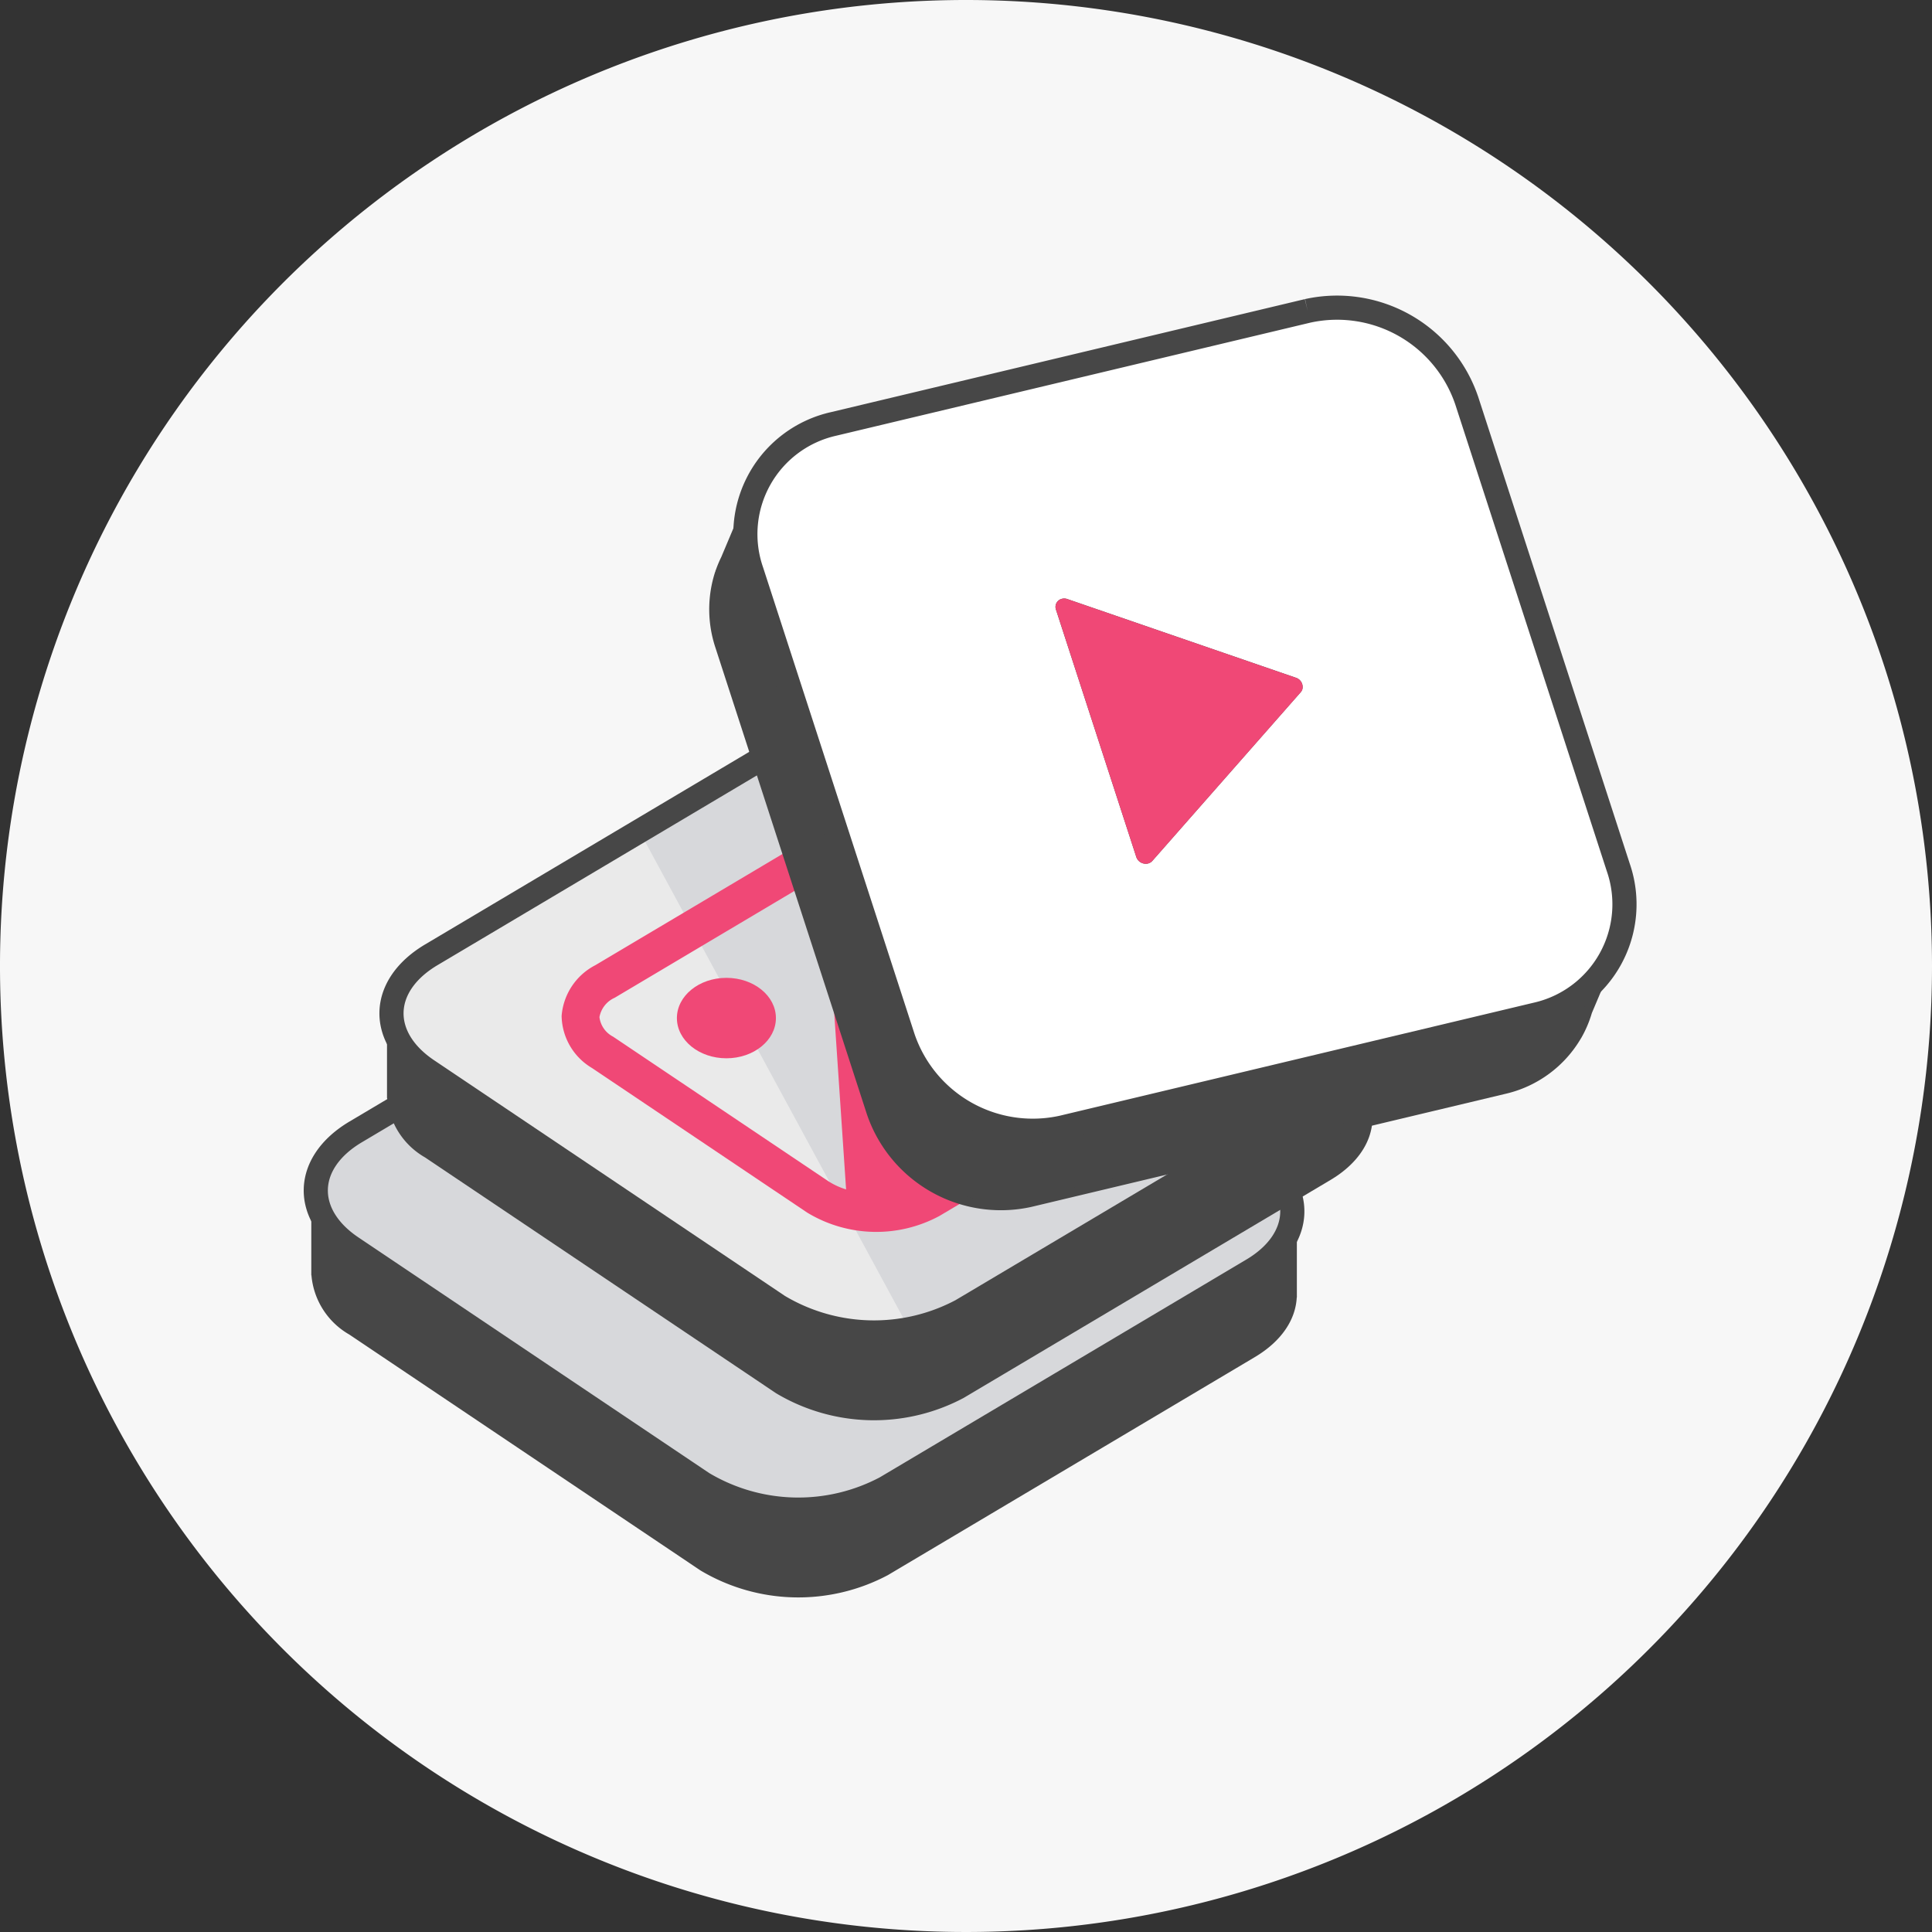
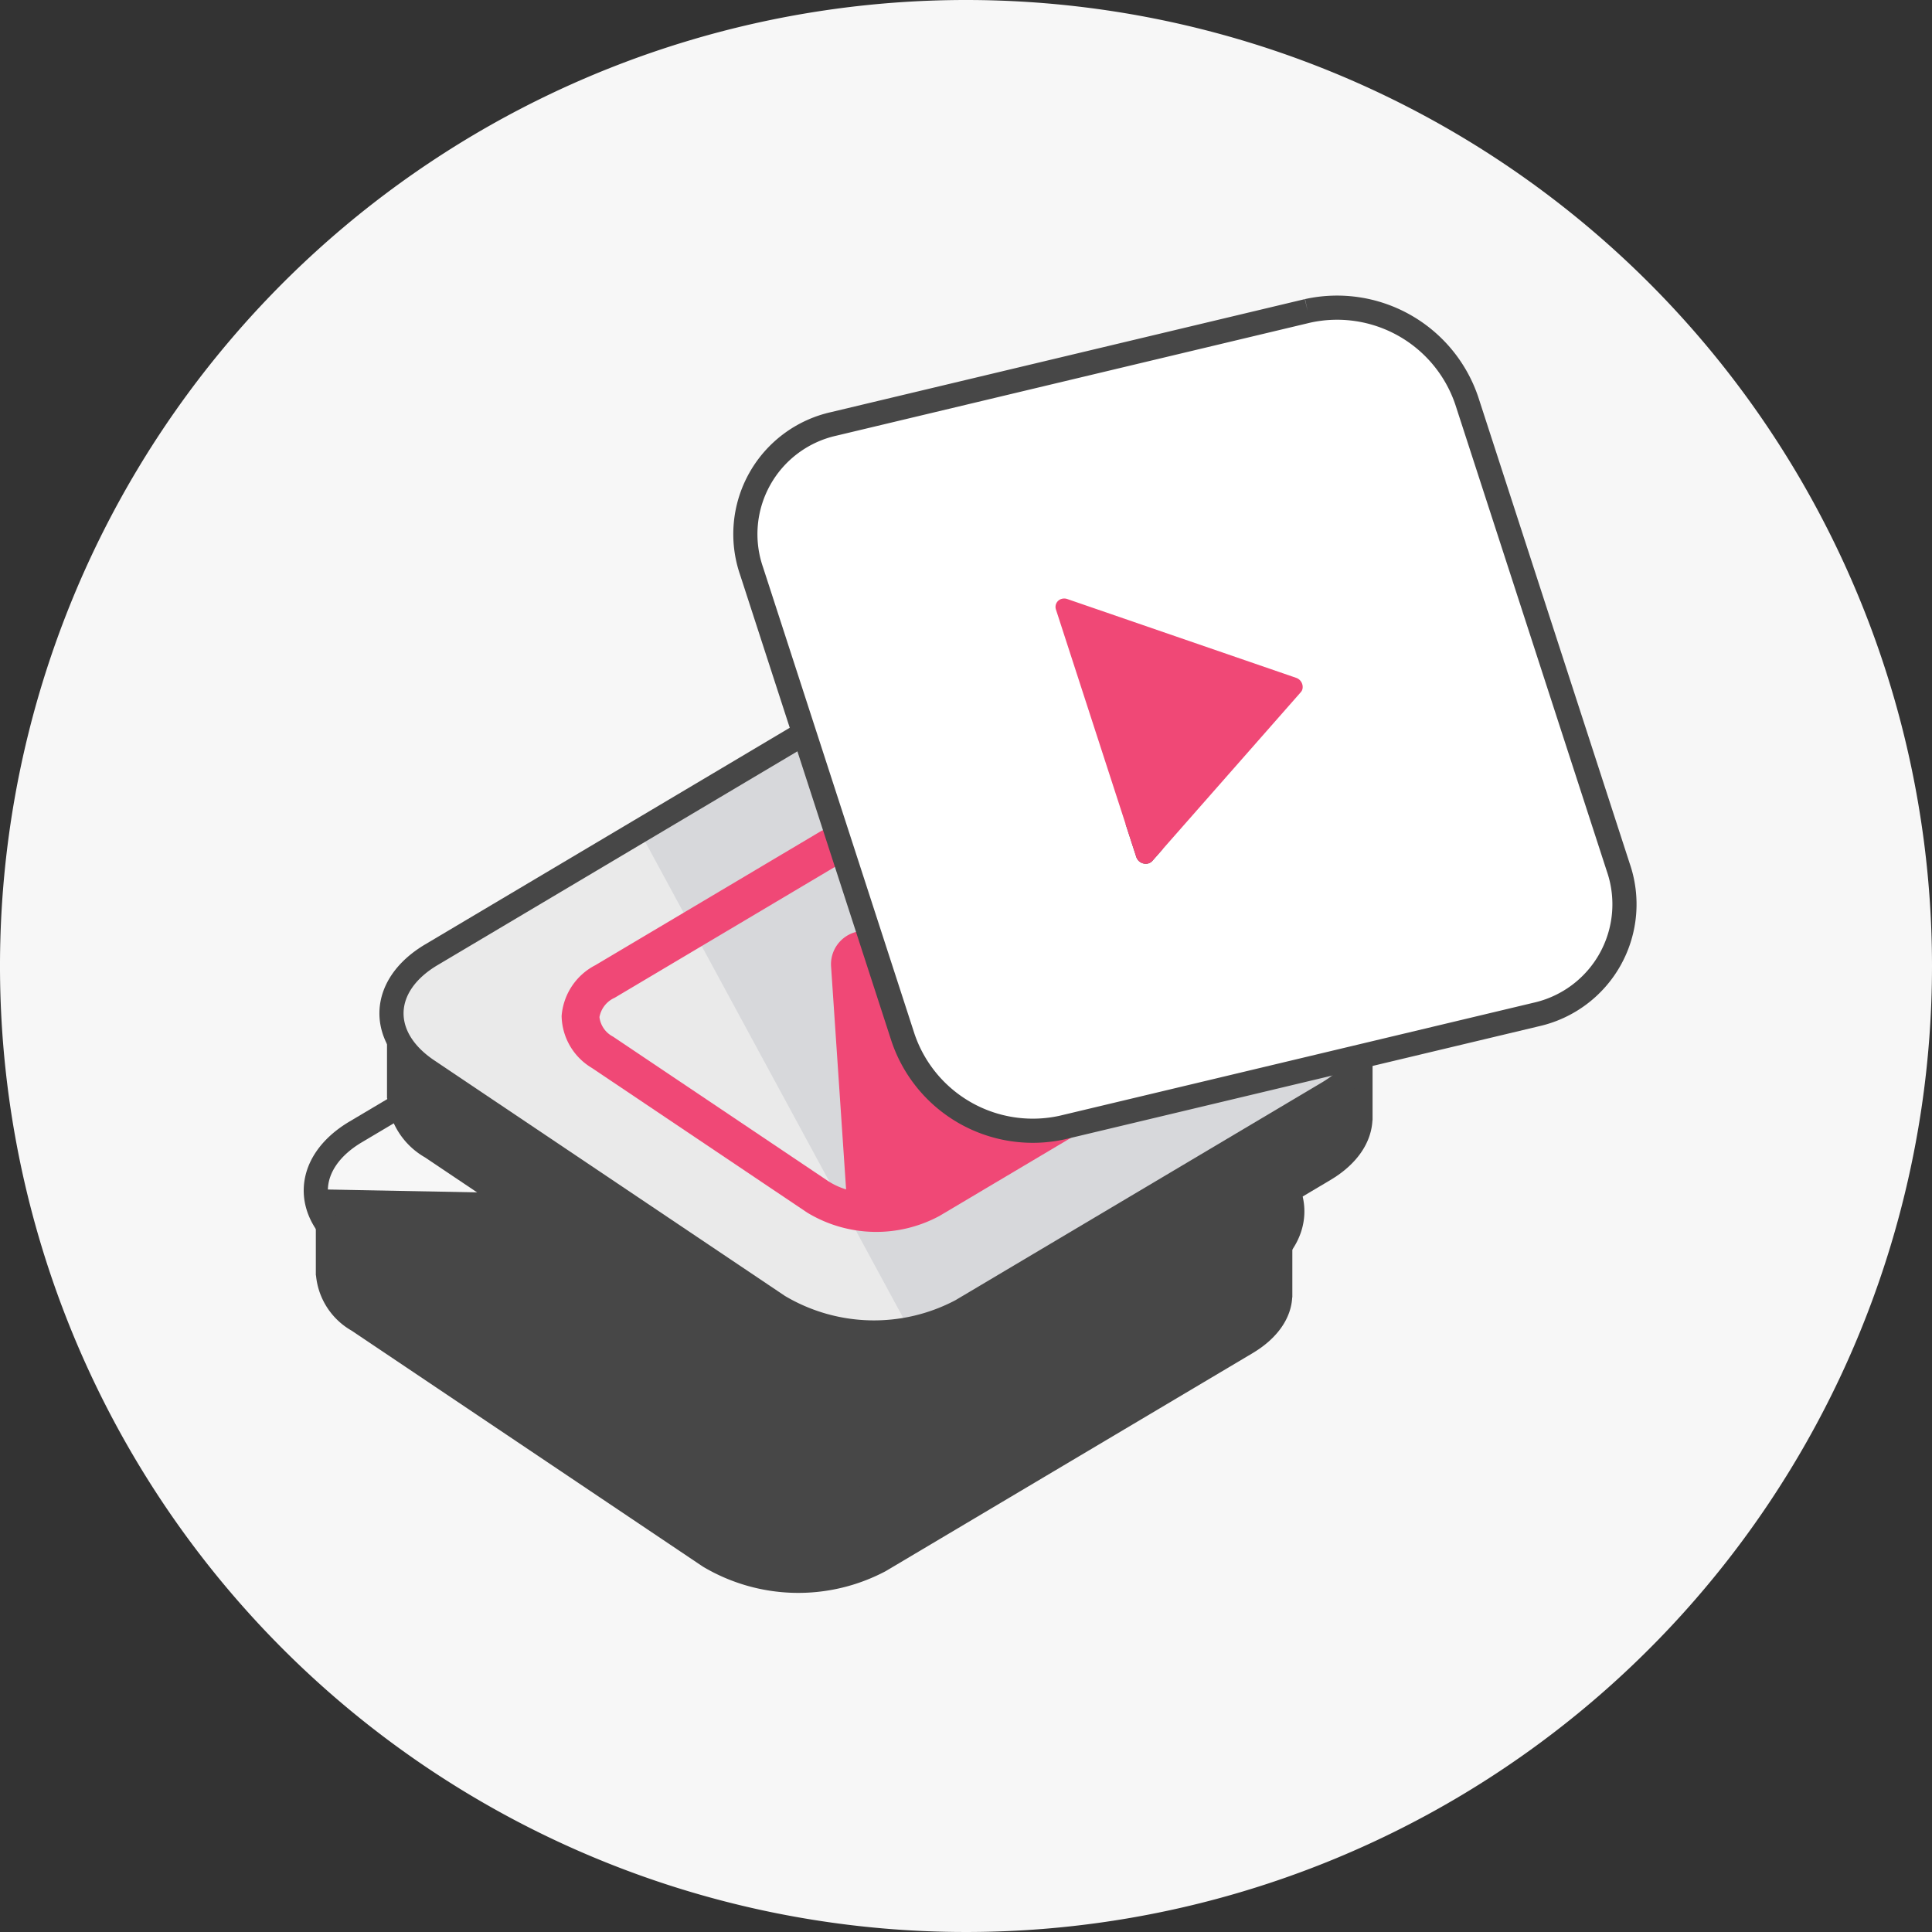
<svg xmlns="http://www.w3.org/2000/svg" id="Gallery_Access_ic" data-name="Gallery Access ic" width="160" height="160" viewBox="0 0 160 160">
  <rect x="0" y="0" width="160" height="160" fill="#333333" stroke="none" />
  <defs>
    <clipPath id="clip-path">
      <rect id="Прямоугольник_2698" data-name="Прямоугольник 2698" width="160" height="160" fill="none" />
    </clipPath>
  </defs>
  <g id="Сгруппировать_7187" data-name="Сгруппировать 7187" clip-path="url(#clip-path)">
    <path id="Контур_3632" data-name="Контур 3632" d="M160,80A80,80,0,1,1,80,0a80,80,0,0,1,80,80" fill="#f7f7f7" />
-     <path id="Контур_3633" data-name="Контур 3633" d="M122.591,158.636l-80.87-1.528v7.127h.014a5.89,5.89,0,0,0,2.957,4.582l29.079,19.535a15.444,15.444,0,0,0,15.138.381l30.381-18.05c2.1-1.249,3.2-2.921,3.29-4.624h.011Z" transform="translate(-15.565 -58.614)" fill="none" stroke="#474747" stroke-linejoin="bevel" stroke-width="0.75" />
    <path id="Контур_3634" data-name="Контур 3634" d="M122.591,158.636l-80.87-1.528v7.127h.014a5.89,5.89,0,0,0,2.957,4.582l29.079,19.535a15.444,15.444,0,0,0,15.138.381l30.381-18.05c2.1-1.249,3.2-2.921,3.29-4.624h.011Z" transform="translate(-15.565 -58.614)" fill="#474747" />
-     <path id="Контур_3635" data-name="Контур 3635" d="M75.4,119.664l-30.38,18.05c-4.271,2.537-4.419,6.821-.33,9.567L73.77,166.816a15.444,15.444,0,0,0,15.138.381l30.38-18.05c4.27-2.536,4.418-6.82.327-9.569L90.536,120.042a15.444,15.444,0,0,0-15.134-.379" transform="translate(-15.565 -43.974)" fill="#d7d8db" />
    <path id="Контур_3636" data-name="Контур 3636" d="M75.4,119.664l-30.38,18.05c-4.271,2.537-4.419,6.821-.33,9.567L73.77,166.816a15.444,15.444,0,0,0,15.138.381l30.38-18.05c4.27-2.536,4.418-6.82.327-9.569L90.536,120.042a15.444,15.444,0,0,0-15.134-.379" transform="translate(-15.565 -43.974)" fill="none" stroke="#474747" stroke-linejoin="bevel" stroke-width="2" />
    <path id="Контур_3637" data-name="Контур 3637" d="M132.591,135.234l-80.87-1.528v7.127h.014a5.89,5.89,0,0,0,2.957,4.582L83.771,164.95a15.444,15.444,0,0,0,15.138.381l30.381-18.05c2.1-1.249,3.2-2.921,3.29-4.624h.011Z" transform="translate(-19.296 -49.883)" fill="none" stroke="#474747" stroke-linejoin="bevel" stroke-width="0.75" />
    <path id="Контур_3638" data-name="Контур 3638" d="M132.591,135.234l-80.87-1.528v7.127h.014a5.89,5.89,0,0,0,2.957,4.582L83.771,164.95a15.444,15.444,0,0,0,15.138.381l30.381-18.05c2.1-1.249,3.2-2.921,3.29-4.624h.011Z" transform="translate(-19.296 -49.883)" fill="#474747" />
    <path id="Контур_3639" data-name="Контур 3639" d="M85.4,96.262l-30.38,18.05c-4.271,2.537-4.419,6.821-.33,9.567L83.77,143.414a15.444,15.444,0,0,0,15.138.381l30.38-18.05c4.27-2.537,4.418-6.82.327-9.569L100.536,96.64A15.444,15.444,0,0,0,85.4,96.262" transform="translate(-19.296 -35.243)" fill="#eaeaea" />
    <path id="Контур_3640" data-name="Контур 3640" d="M111.124,143.8l30.38-18.05c4.271-2.537,4.419-6.821.327-9.569L112.752,96.64a15.444,15.444,0,0,0-15.134-.379l-13.153,7.815h0l22.358,41.253a12.906,12.906,0,0,0,4.3-1.535" transform="translate(-31.511 -35.243)" fill="#d7d8db" />
    <path id="Контур_3641" data-name="Контур 3641" d="M85.4,96.262l-30.38,18.05c-4.271,2.537-4.419,6.821-.33,9.567L83.77,143.414a15.444,15.444,0,0,0,15.138.381l30.38-18.05c4.27-2.537,4.418-6.82.327-9.569L100.536,96.64A15.444,15.444,0,0,0,85.4,96.262" transform="translate(-19.296 -35.243)" fill="none" stroke="#474747" stroke-linejoin="bevel" stroke-width="2" />
    <path id="Контур_3642" data-name="Контур 3642" d="M124.37,121.323l-17.823-11.974a11.025,11.025,0,0,0-10.95-.278l-18.62,11.063a5.177,5.177,0,0,0-2.789,4.205,5.113,5.113,0,0,0,2.513,4.307l17.823,11.974a11.026,11.026,0,0,0,10.952.28l18.62-11.063a5.176,5.176,0,0,0,2.789-4.2,5.112,5.112,0,0,0-2.515-4.308m-45.921,4.721a2.112,2.112,0,0,1-1.128-1.618,2.181,2.181,0,0,1,1.257-1.6L97.2,111.765a7.212,7.212,0,0,1,3.62-.886,7.306,7.306,0,0,1,3.982,1.072l12.567,8.443-17.642-3.061a2.759,2.759,0,0,0-3.224,2.9L97.747,138.7a5.872,5.872,0,0,1-1.475-.681Z" transform="translate(-27.677 -40.199)" fill="#f04876" />
-     <path id="Контур_3643" data-name="Контур 3643" d="M93.517,129.173c-2.264,0-4.1,1.491-4.1,3.331s1.836,3.331,4.1,3.331,4.1-1.491,4.1-3.331-1.836-3.331-4.1-3.331" transform="translate(-33.359 -48.192)" fill="#f04876" />
-     <path id="Контур_3644" data-name="Контур 3644" d="M165.813,104.6a9.192,9.192,0,0,0,.84-1.986l2.706-6.4-3.642-1.869L154,58.249A11.338,11.338,0,0,0,140.821,50.8l-39.24,9.359a10.016,10.016,0,0,0-1.507.5l-2.416-1.239L95.25,65.134a9.243,9.243,0,0,0-.43,1.021l-.057.135.006,0a9.677,9.677,0,0,0,.014,6.08l12.535,38.616a11.344,11.344,0,0,0,13.179,7.447l39.24-9.359a9.418,9.418,0,0,0,6.06-4.452l0,0Z" transform="translate(-35.176 -18.846)" fill="#474747" />
-     <path id="Контур_3645" data-name="Контур 3645" d="M165.813,104.6a9.192,9.192,0,0,0,.84-1.986l2.706-6.4-3.642-1.869L154,58.249A11.338,11.338,0,0,0,140.821,50.8l-39.24,9.359a10.016,10.016,0,0,0-1.507.5l-2.416-1.239L95.25,65.134a9.243,9.243,0,0,0-.43,1.021l-.057.135.006,0a9.677,9.677,0,0,0,.014,6.08l12.535,38.616a11.344,11.344,0,0,0,13.179,7.447l39.24-9.359a9.418,9.418,0,0,0,6.06-4.452l0,0Z" transform="translate(-35.176 -18.846)" fill="none" stroke="#474747" stroke-linejoin="bevel" stroke-width="0.75" />
    <path id="Контур_3646" data-name="Контур 3646" d="M131.818,86.662a.83.83,0,0,1-.968-.55L124.2,65.637a.689.689,0,0,1,.5-.9.788.788,0,0,1,.446.025l18.926,6.516a.8.8,0,0,1,.532.957.648.648,0,0,1-.141.246l-12.279,13.96a.7.7,0,0,1-.369.22m13.226-45.767L105.8,50.254a9.355,9.355,0,0,0-6.8,12.212l12.535,38.616a11.344,11.344,0,0,0,13.179,7.447L163.96,99.17a9.355,9.355,0,0,0,6.8-12.212L158.223,48.342a11.337,11.337,0,0,0-13.179-7.447" transform="translate(-36.75 -15.15)" fill="#fff" />
    <path id="Контур_3647" data-name="Контур 3647" d="M145.044,40.895,105.8,50.254a9.355,9.355,0,0,0-6.8,12.212l12.535,38.616a11.344,11.344,0,0,0,13.179,7.447L163.96,99.17a9.355,9.355,0,0,0,6.8-12.212L158.223,48.342a11.337,11.337,0,0,0-13.179-7.447" transform="translate(-36.75 -15.15)" fill="none" stroke="#474747" stroke-linejoin="bevel" stroke-width="2" />
    <path id="Контур_3648" data-name="Контур 3648" d="M139.974,79.086a.689.689,0,0,0-.5.9l6.646,20.476a.845.845,0,0,0,.25.371.828.828,0,0,0,.719.179.705.705,0,0,0,.369-.221l12.279-13.959a.642.642,0,0,0,.141-.247.8.8,0,0,0-.532-.957L140.42,79.111a.791.791,0,0,0-.446-.025" transform="translate(-52.021 -29.497)" fill="#f04876" />
  </g>
</svg>